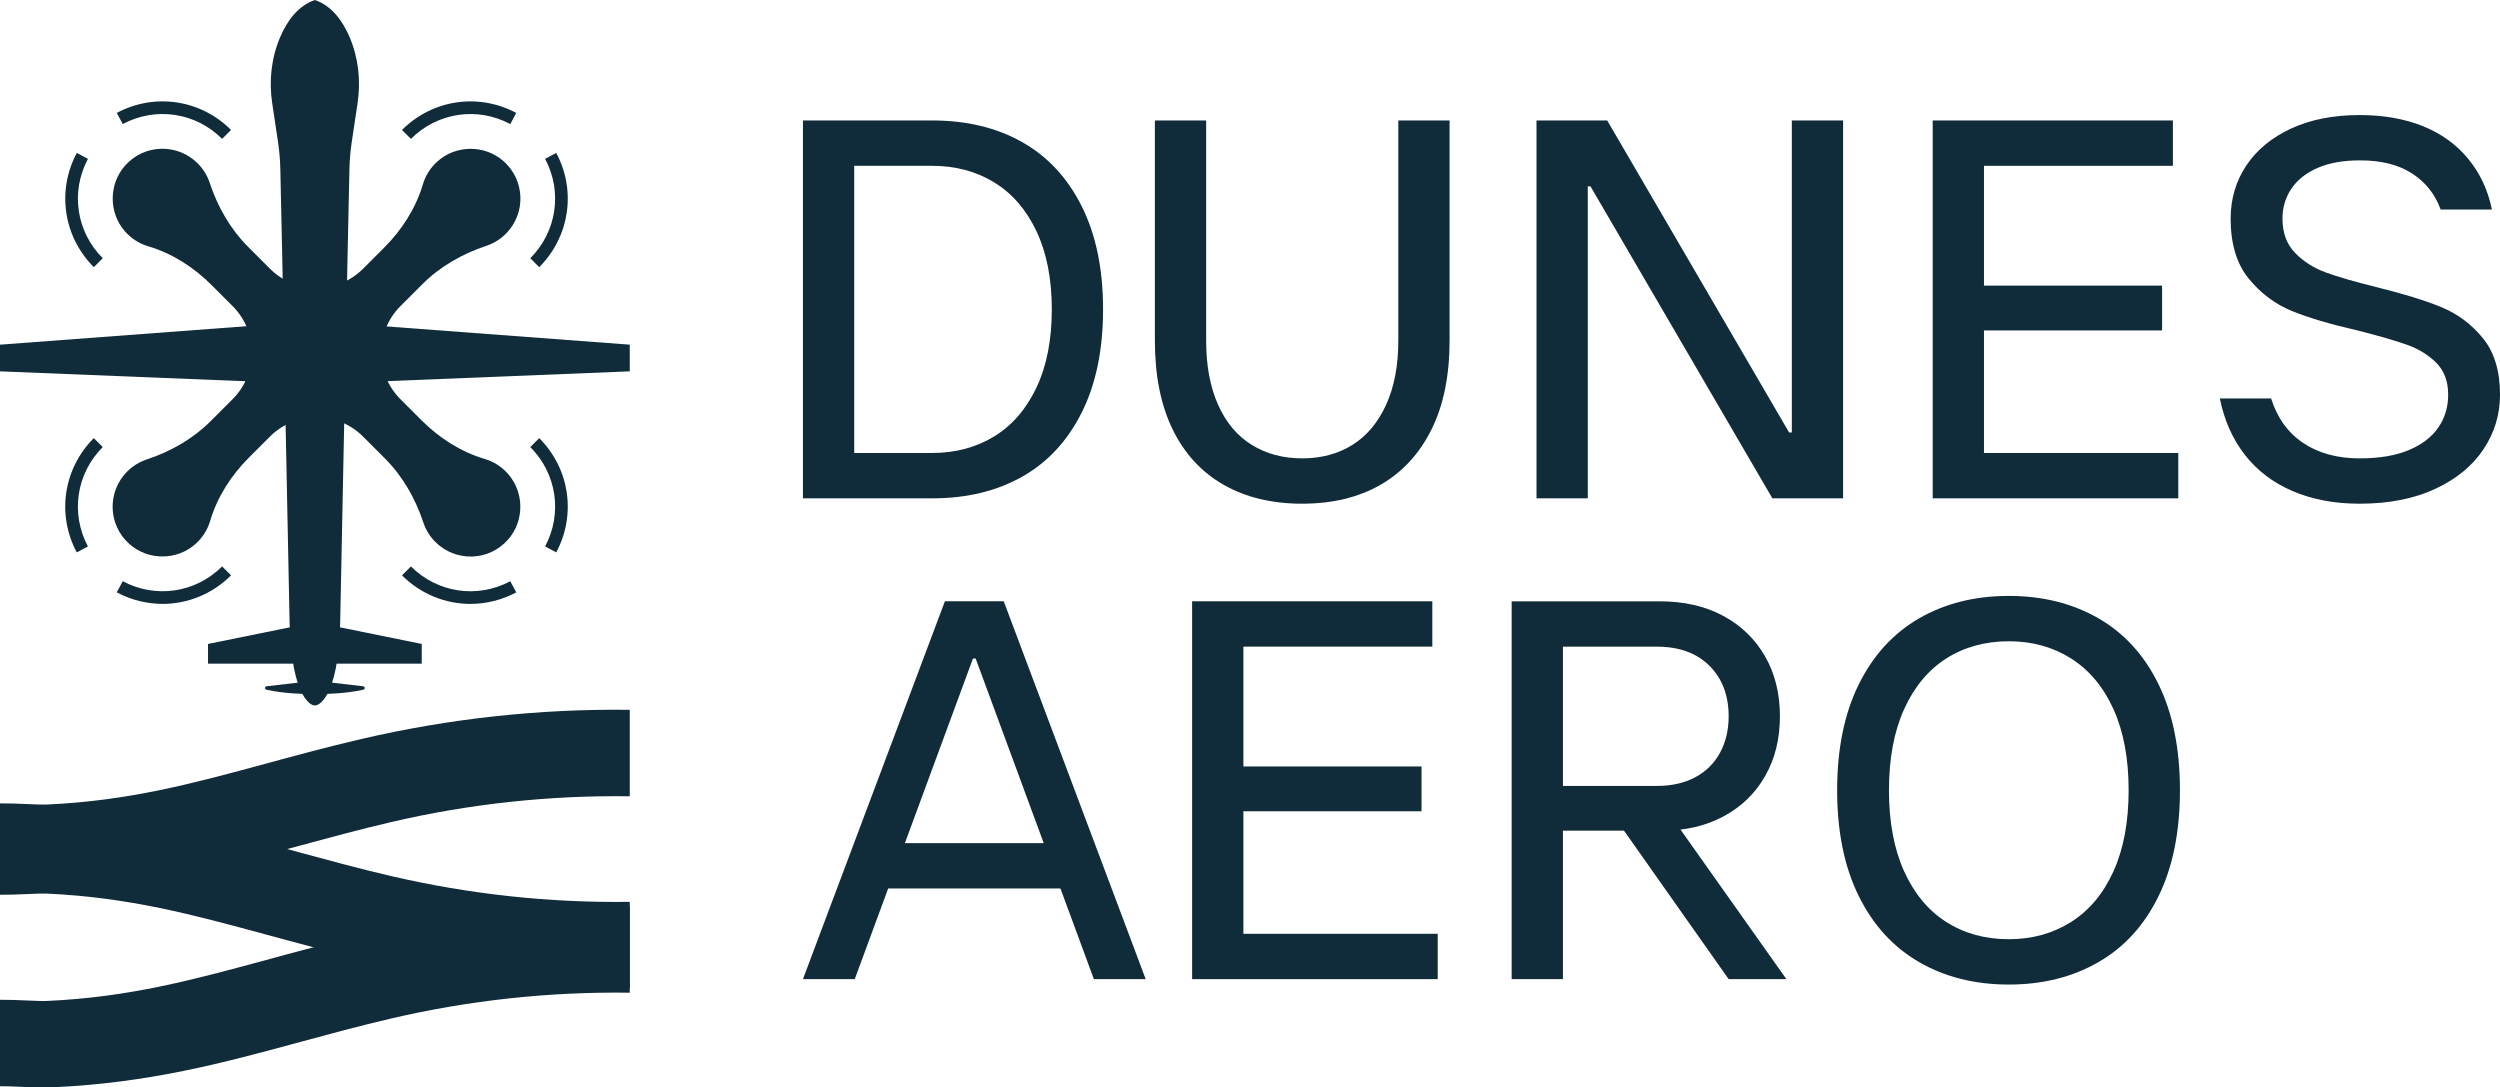
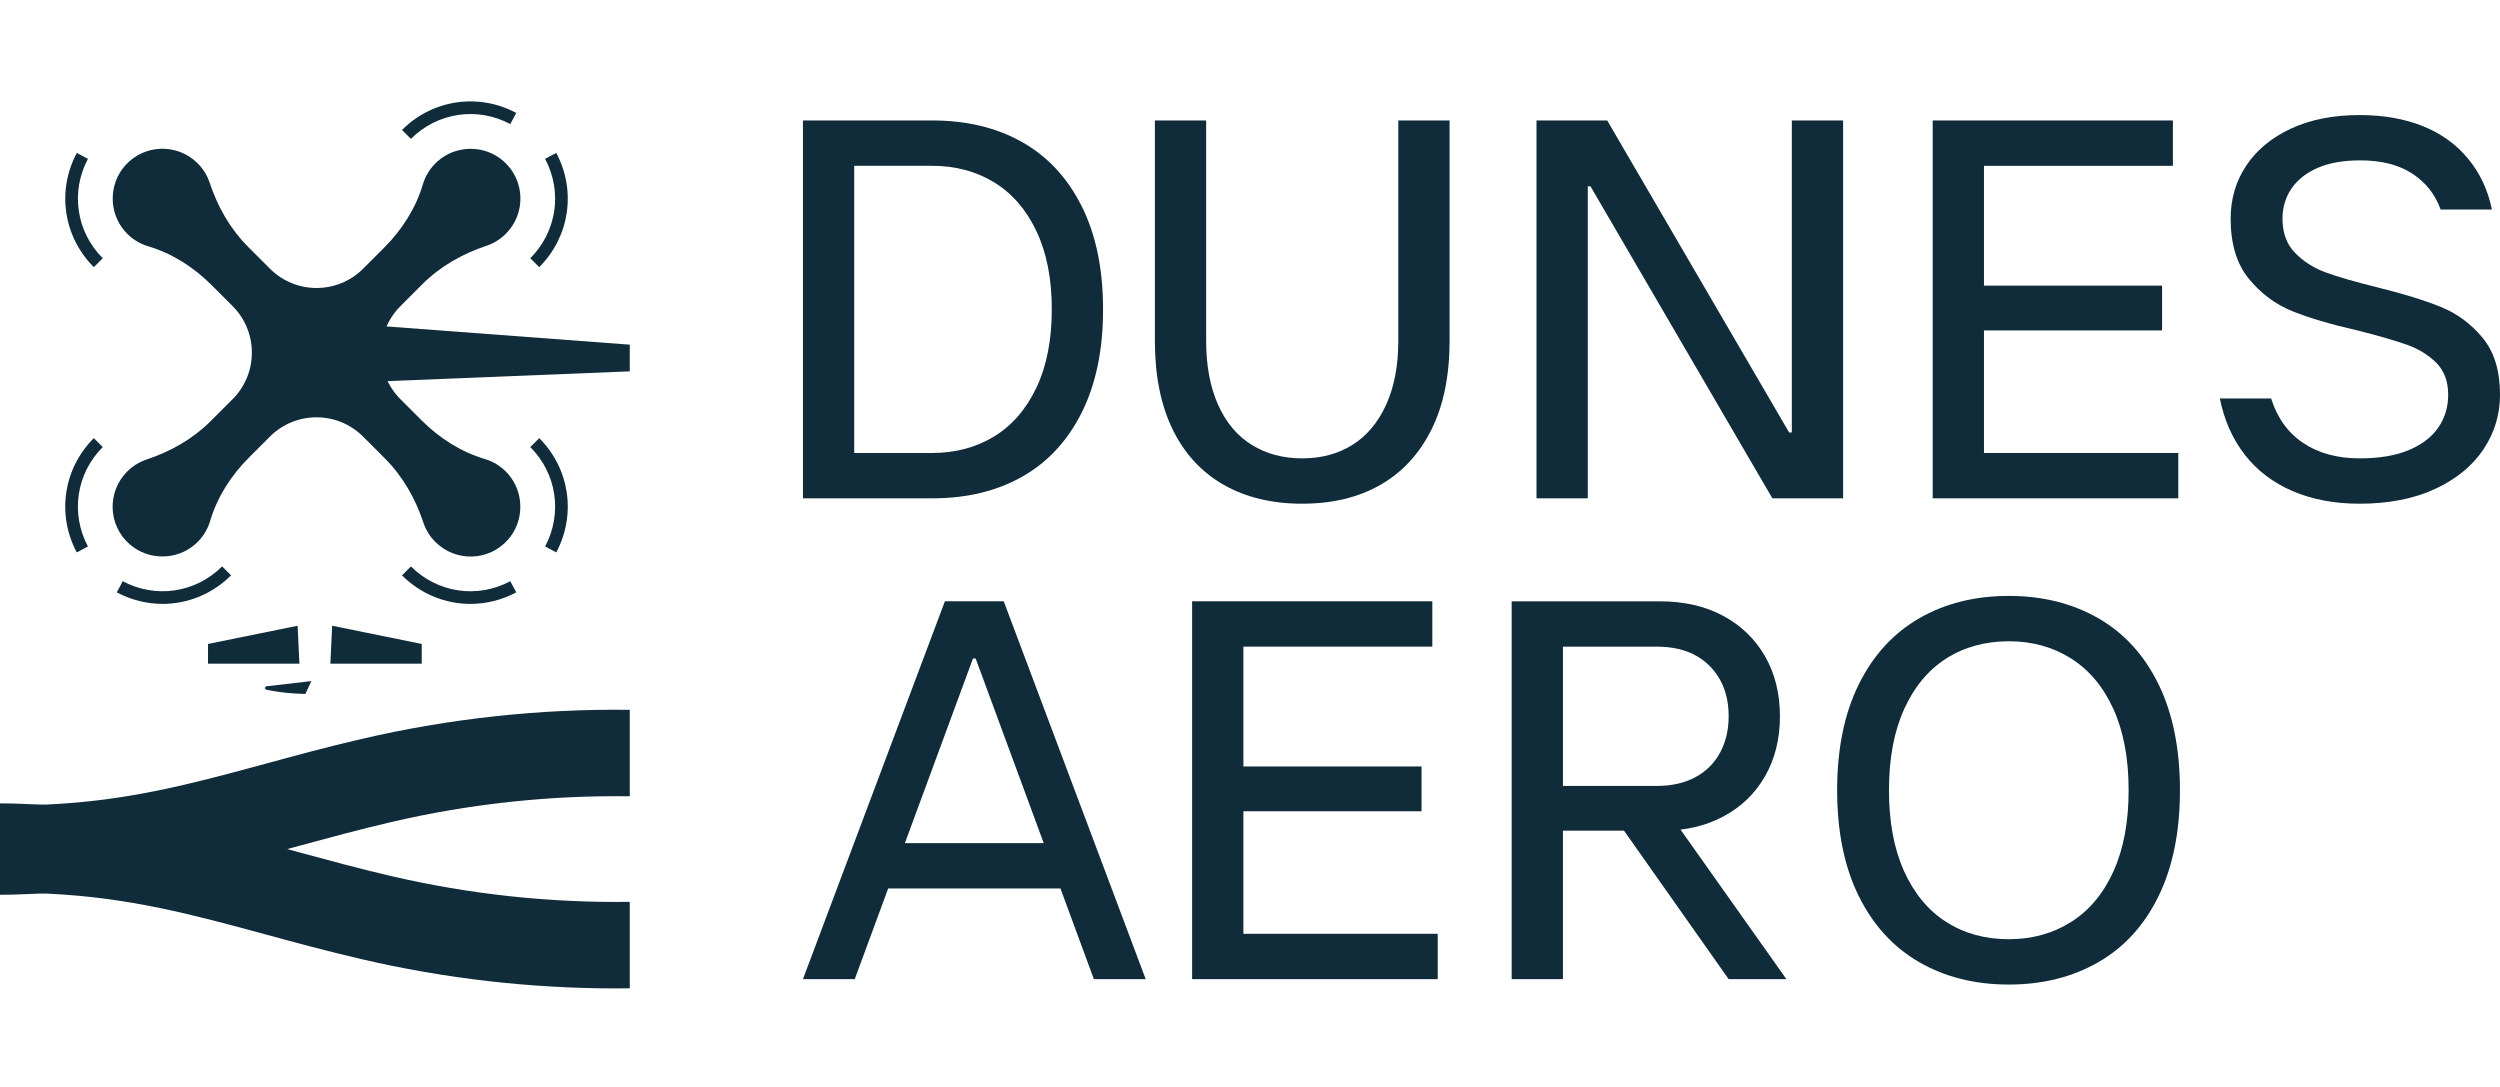
<svg xmlns="http://www.w3.org/2000/svg" id="Layer_1" data-name="Layer 1" viewBox="0 0 1233.94 536.74">
  <defs>
    <style>      .cls-1 {        fill: #102c3b;        stroke-width: 0px;      }    </style>
  </defs>
  <g>
    <path class="cls-1" d="M46.31,131.87l4.41-4.41c-13.06-13.06-16-32.77-7.31-49.05l-5.5-2.94c-9.99,18.72-6.61,41.39,8.41,56.4" />
-     <path class="cls-1" d="M109.63,68.55l4.41-4.41c-15.02-15.02-37.68-18.39-56.4-8.41l2.94,5.5c16.28-8.69,35.99-5.75,49.05,7.31" />
    <path class="cls-1" d="M232.21,298.07c7.68,0,15.43-1.87,22.6-5.69l-2.94-5.5c-16.28,8.69-35.99,5.75-49.05-7.31l-4.41,4.41c9.26,9.26,21.44,14.1,33.8,14.1" />
    <path class="cls-1" d="M274.55,272.65c9.99-18.72,6.61-41.38-8.4-56.4l-4.41,4.41c13.06,13.06,16,32.78,7.31,49.05l5.5,2.94Z" />
    <path class="cls-1" d="M62.79,232.73c2.79-2.79,6.1-4.78,9.61-5.94,11.85-3.94,22.81-10.16,31.64-18.99l10.75-10.75c12.7-12.7,12.7-33.29,0-45.99l-10.33-10.33c-8.77-8.77-19.4-15.64-31.29-19.16-4.25-1.26-8.23-3.69-11.42-7.3-8.15-9.19-8.16-23.31-.03-32.51,9.47-10.73,25.87-11.11,35.84-1.14,2.79,2.79,4.78,6.1,5.94,9.61,3.94,11.85,10.16,22.81,18.99,31.64l10.75,10.75c12.7,12.7,33.29,12.7,45.99,0l10.33-10.34c8.77-8.77,15.64-19.4,19.16-31.29,1.26-4.25,3.68-8.22,7.29-11.41,9.19-8.15,23.3-8.17,32.51-.04,10.74,9.47,11.12,25.88,1.15,35.85-2.79,2.79-6.1,4.78-9.61,5.94-11.85,3.94-22.81,10.16-31.64,18.99l-10.75,10.75c-12.7,12.7-12.7,33.29,0,45.99l10.33,10.33c8.77,8.77,19.4,15.64,31.29,19.16,4.25,1.26,8.22,3.68,11.41,7.29,8.15,9.19,8.17,23.3.04,32.51-9.47,10.74-25.88,11.12-35.85,1.15-2.8-2.8-4.78-6.1-5.94-9.61-3.94-11.85-10.16-22.81-18.99-31.64l-10.75-10.75c-12.7-12.7-33.29-12.7-45.99,0l-10.33,10.33c-8.77,8.77-15.64,19.4-19.16,31.29-1.26,4.25-3.69,8.23-7.29,11.42-9.19,8.15-23.31,8.16-32.51.03-10.73-9.47-11.11-25.87-1.15-35.84" />
    <path class="cls-1" d="M80.24,298.07c12.36,0,24.54-4.83,33.8-14.1l-4.41-4.41c-13.06,13.06-32.77,16-49.05,7.31l-2.94,5.5c7.17,3.83,14.93,5.69,22.6,5.69" />
    <path class="cls-1" d="M37.9,272.65l5.5-2.94c-8.69-16.28-5.75-35.99,7.31-49.05l-4.41-4.41c-15.02,15.02-18.4,37.68-8.41,56.4" />
    <path class="cls-1" d="M266.14,131.87c15.02-15.02,18.4-37.68,8.41-56.4l-5.5,2.94c8.69,16.28,5.75,35.99-7.31,49.05l4.41,4.41Z" />
    <path class="cls-1" d="M202.82,68.55c13.06-13.06,32.77-16,49.05-7.31l2.94-5.5c-18.72-9.99-41.39-6.61-56.4,8.41l4.41,4.41Z" />
-     <path class="cls-1" d="M156.08,348.12s10.96-1.67,11.83-41.11c.76-34.48,3.82-193.57,4.57-223.71.11-4.52.51-9.03,1.18-13.51l2.83-18.86c1.66-11.07.43-22.45-3.99-32.74-3.36-7.8-8.69-15.33-17.08-18.19-8.4,2.86-13.72,10.39-17.08,18.19-4.43,10.29-5.65,21.67-3.99,32.74l2.83,18.86c.67,4.47,1.07,8.98,1.18,13.51.76,30.13,3.81,189.23,4.57,223.71.87,39.45,11.83,41.11,11.83,41.11h1.33Z" />
    <polygon class="cls-1" points="146.9 308.85 102.67 317.84 102.67 327.58 147.78 327.58 146.9 308.85" />
    <path class="cls-1" d="M153.69,336.17l-2.95,6.33s-9.93-.02-19.05-2.03c-1.4-.31-1.09-1.8.37-1.8l21.63-2.5Z" />
    <polygon class="cls-1" points="163.94 308.85 208.16 317.84 208.16 327.58 163.06 327.58 163.94 308.85" />
-     <path class="cls-1" d="M157.14,336.17l2.95,6.33s9.93-.02,19.05-2.03c1.4-.31,1.09-1.8-.37-1.8l-21.63-2.5Z" />
-     <polygon class="cls-1" points="154.24 158.56 0 170.12 0 183.29 155.56 189.56 154.24 158.56" />
    <polygon class="cls-1" points="156.59 158.56 310.84 170.12 310.84 183.29 155.28 189.56 156.59 158.56" />
    <path class="cls-1" d="M178.31,364.76c-16.75,3.91-32.1,8.07-46.94,12.11-36.31,9.86-67.66,18.38-108.1,20.22-2.38.11-6.37-.07-10.23-.24-4.09-.18-8.57-.37-13.04-.33v42.68c2.72-.06,6.63.11,10.15.27,3.74.17,7.58.33,11.38.33,1.59,0,3.18-.03,4.75-.1,47.58-2.17,83.74-11.99,122.03-22.39,14.3-3.88,29.09-7.9,44.74-11.55,38.62-9.01,78.23-13.28,117.79-12.73v-42.68c-44.55-.55-89.12,4.29-132.53,14.42" />
    <path class="cls-1" d="M193.04,432.41c-15.65-3.65-30.44-7.67-44.74-11.55-38.28-10.4-74.44-20.22-122.03-22.39-5.33-.24-10.82,0-16.13.23-3.52.15-7.43.32-10.15.26v42.68c4.46.04,8.94-.15,13.04-.33,3.86-.17,7.86-.34,10.24-.24,40.44,1.85,71.79,10.36,108.1,20.22,14.84,4.03,30.18,8.2,46.94,12.1,41.23,9.61,83.5,14.47,125.82,14.47,2.24,0,4.47-.04,6.71-.06v-42.67c-39.56.54-79.18-3.73-117.79-12.73" />
-     <path class="cls-1" d="M178.31,461.71c-16.75,3.91-32.1,8.07-46.94,12.11-36.31,9.86-67.66,18.38-108.1,20.22-2.38.11-6.37-.07-10.23-.24-4.09-.18-8.57-.37-13.04-.33v42.68c2.72-.06,6.63.11,10.15.27,3.74.17,7.58.33,11.38.33,1.59,0,3.18-.03,4.75-.1,47.58-2.17,83.74-11.99,122.03-22.39,14.3-3.88,29.09-7.9,44.74-11.55,38.62-9.01,78.23-13.29,117.79-12.73v-42.68c-44.55-.55-89.12,4.29-132.53,14.42" />
  </g>
  <g>
    <g>
      <path class="cls-1" d="M396.31,245.96V59.46h63.94c16.87,0,31.61,3.55,44.23,10.66,12.61,7.11,22.42,17.68,29.44,31.7,7.02,14.03,10.53,31,10.53,50.89s-3.51,36.86-10.53,50.89c-7.02,14.03-16.83,24.6-29.44,31.7-12.61,7.11-27.35,10.66-44.23,10.66h-63.94ZM459.99,223.58c11.54,0,21.75-2.71,30.64-8.13,8.88-5.42,15.85-13.45,20.92-24.11,5.06-10.66,7.59-23.53,7.59-38.63s-2.53-27.97-7.59-38.63c-5.06-10.66-12.03-18.69-20.92-24.11-8.88-5.42-19.09-8.13-30.64-8.13h-38.37v141.74h38.37Z" />
      <path class="cls-1" d="M642.75,248.62c-14.92,0-27.84-3.11-38.76-9.32-10.92-6.22-19.32-15.32-25.18-27.31-5.86-11.99-8.79-26.59-8.79-43.82V59.46h25.31v108.7c0,12.26,1.95,22.78,5.86,31.57,3.91,8.79,9.46,15.41,16.65,19.85,7.19,4.44,15.5,6.66,24.91,6.66s17.67-2.22,24.78-6.66c7.1-4.44,12.65-11.06,16.65-19.85,4-8.79,5.99-19.32,5.99-31.57V59.46h25.31v108.7c0,17.23-2.98,31.84-8.93,43.82-5.95,11.99-14.35,21.09-25.18,27.31-10.84,6.22-23.71,9.32-38.63,9.32" />
      <polygon class="cls-1" points="758.38 245.96 758.38 59.46 793.28 59.46 883.06 213.45 884.4 213.45 884.4 59.46 909.71 59.46 909.71 245.96 874.8 245.96 785.02 91.96 783.69 91.96 783.69 245.96 758.38 245.96" />
      <path class="cls-1" d="M953.93,245.96V59.46h118.56v22.38h-93.25v141.74h95.91v22.38h-121.22ZM974.45,140.98h92.71v22.11h-92.71v-22.11Z" />
      <path class="cls-1" d="M1164.67,248.62c-12.43,0-23.49-2.09-33.17-6.26-9.68-4.17-17.54-10.17-23.58-17.98-6.04-7.81-10.12-17.05-12.26-27.71h25.31c3.02,9.59,8.3,16.92,15.85,21.98,7.55,5.06,16.83,7.59,27.84,7.59,9.77,0,17.89-1.37,24.38-4.13,6.48-2.75,11.32-6.48,14.52-11.19,3.2-4.7,4.8-10.08,4.8-16.12,0-6.57-1.96-11.81-5.86-15.72-3.91-3.9-8.75-6.88-14.52-8.93-5.77-2.04-13.9-4.39-24.38-7.06-13.32-3.02-24.11-6.22-32.37-9.59-8.26-3.37-15.37-8.7-21.32-15.99-5.95-7.28-8.92-17.14-8.92-29.57,0-9.77,2.57-18.52,7.73-26.24,5.15-7.73,12.52-13.81,22.11-18.25,9.59-4.44,20.87-6.66,33.84-6.66,11.72,0,22.11,1.82,31.17,5.46,9.06,3.64,16.52,9.02,22.38,16.12,5.86,7.11,9.77,15.45,11.72,25.04h-25.31c-2.67-7.46-7.33-13.36-13.99-17.72-6.66-4.35-15.23-6.53-25.71-6.53-8.35,0-15.36,1.24-21.05,3.73-5.69,2.49-9.99,5.91-12.92,10.26-2.93,4.35-4.39,9.28-4.39,14.79,0,6.93,2.04,12.52,6.13,16.78,4.08,4.26,9.14,7.51,15.19,9.73,6.04,2.22,14.47,4.66,25.31,7.33,12.96,3.2,23.49,6.44,31.57,9.73,8.08,3.29,14.96,8.39,20.65,15.32,5.68,6.92,8.53,16.25,8.53,27.97,0,9.77-2.71,18.74-8.13,26.91-5.42,8.17-13.37,14.7-23.84,19.58-10.48,4.88-22.91,7.33-37.3,7.33" />
    </g>
    <g>
      <path class="cls-1" d="M396.31,483.28l70.07-186.5h29.04l70.07,186.5h-25.58l-58.35-158.25h-1.33l-58.35,158.25h-25.58ZM431.21,438.52l8.79-22.38h82.06l8.79,22.38h-99.64Z" />
      <path class="cls-1" d="M588.4,483.28v-186.5h118.56v22.38h-93.25v141.74h95.91v22.38h-121.22ZM608.92,378.31h92.71v22.11h-92.71v-22.11Z" />
      <path class="cls-1" d="M746.12,483.28v-186.49h73c12.08,0,22.55,2.4,31.44,7.19,8.88,4.8,15.76,11.46,20.64,19.98,4.88,8.53,7.33,18.38,7.33,29.57s-2.44,21.05-7.33,29.57c-4.89,8.53-11.72,15.15-20.51,19.85-8.79,4.71-18.87,7.06-30.24,7.06h-49.02v73.27h-25.31ZM817.79,387.91c7.28,0,13.59-1.42,18.91-4.26,5.33-2.84,9.41-6.88,12.26-12.12,2.84-5.24,4.26-11.23,4.26-17.98,0-10.3-3.15-18.6-9.45-24.91-6.31-6.3-14.97-9.46-25.98-9.46h-46.36v68.74h46.36ZM853.22,483.28l-55.95-79.39h28.24l56.22,79.39h-28.51Z" />
      <path class="cls-1" d="M991.5,485.95c-16.7,0-31.44-3.68-44.23-11.06-12.79-7.37-22.74-18.25-29.84-32.63-7.11-14.39-10.66-31.79-10.66-52.22s3.55-37.83,10.66-52.22c7.1-14.39,17.05-25.26,29.84-32.64,12.79-7.37,27.53-11.05,44.23-11.05s31.44,3.69,44.23,11.05c12.79,7.37,22.69,18.25,29.71,32.64,7.02,14.39,10.53,31.79,10.53,52.22s-3.51,37.83-10.53,52.22c-7.02,14.39-16.92,25.27-29.71,32.63-12.79,7.37-27.53,11.06-44.23,11.06M991.5,463.57c11.54,0,21.8-2.84,30.77-8.53,8.97-5.68,15.94-14.03,20.91-25.04,4.97-11.01,7.46-24.33,7.46-39.96s-2.49-28.95-7.46-39.96c-4.97-11.01-11.95-19.36-20.91-25.05-8.97-5.68-19.23-8.52-30.77-8.52s-22.03,2.84-30.91,8.52c-8.88,5.69-15.81,14.03-20.78,25.05-4.97,11.01-7.46,24.33-7.46,39.96s2.49,28.95,7.46,39.96c4.97,11.01,11.9,19.36,20.78,25.04,8.88,5.69,19.18,8.53,30.91,8.53" />
    </g>
  </g>
</svg>